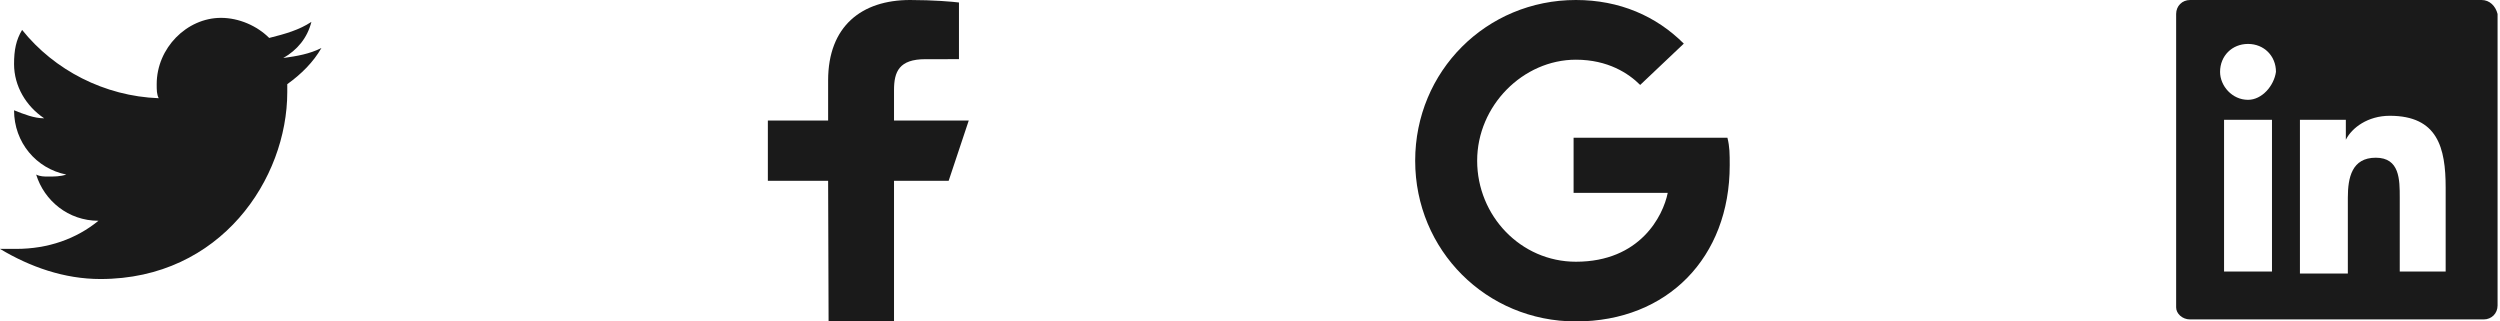
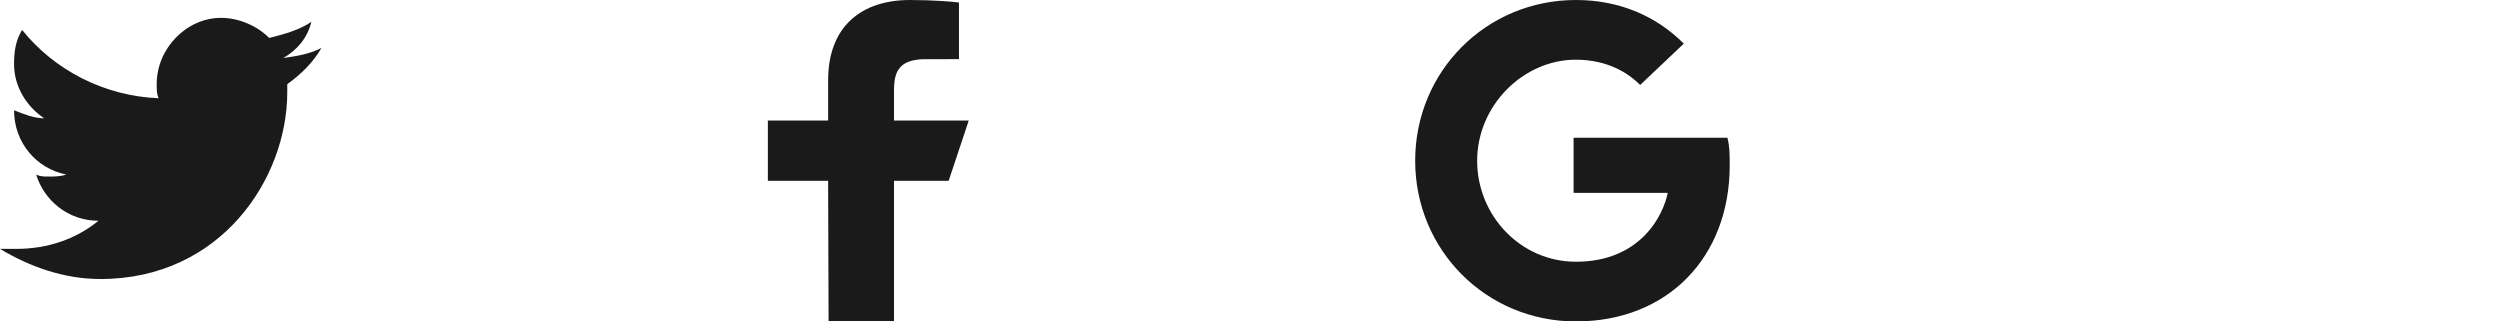
<svg xmlns="http://www.w3.org/2000/svg" width="140" height="18" viewBox="0 0 140 18" fill="none">
  <path d="M18 2.688C17.325 3.025 16.65 3.138 15.863 3.25C16.65 2.8 17.212 2.125 17.438 1.225C16.762 1.675 15.975 1.9 15.075 2.125C14.4 1.45 13.387 1 12.375 1C10.463 1 8.775 2.688 8.775 4.713C8.775 5.05 8.775 5.275 8.887 5.5C5.85 5.388 3.038 3.925 1.238 1.675C0.9 2.237 0.787 2.8 0.787 3.587C0.787 4.825 1.462 5.95 2.475 6.625C1.913 6.625 1.35 6.4 0.787 6.175C0.787 7.975 2.025 9.438 3.712 9.775C3.375 9.887 3.038 9.887 2.7 9.887C2.475 9.887 2.25 9.887 2.025 9.775C2.475 11.238 3.825 12.363 5.513 12.363C4.275 13.375 2.7 13.938 0.9 13.938C0.562 13.938 0.338 13.938 0 13.938C1.688 14.95 3.6 15.625 5.625 15.625C12.375 15.625 16.087 10 16.087 5.162C16.087 5.05 16.087 4.825 16.087 4.713C16.875 4.15 17.55 3.475 18 2.688Z" fill="#1A1A1A" />
  <path d="M46.401 18L46.375 10.125H43V6.75H46.375V4.5C46.375 1.463 48.255 0 50.964 0C52.262 0 53.377 0.097 53.702 0.14V3.313L51.823 3.314C50.35 3.314 50.065 4.014 50.065 5.041V6.75H54.25L53.125 10.125H50.065V18H46.401Z" fill="#1A1A1A" />
  <path d="M88.121 7.714V10.8H93.393C93.136 12.086 91.85 14.657 88.25 14.657C85.164 14.657 82.721 12.086 82.721 9C82.721 5.914 85.293 3.343 88.25 3.343C90.05 3.343 91.207 4.114 91.85 4.757L94.293 2.443C92.75 0.9 90.693 0 88.25 0C83.236 0 79.25 3.986 79.25 9C79.25 14.014 83.236 18 88.25 18C93.393 18 96.864 14.4 96.864 9.257C96.864 8.614 96.864 8.229 96.736 7.714H88.121Z" fill="#1A1A1A" />
-   <path d="M138.97 0H122.647C122.2 0 121.864 0.335 121.864 0.783V17.217C121.864 17.553 122.2 17.888 122.647 17.888H139.082C139.529 17.888 139.864 17.553 139.864 17.106V0.783C139.752 0.335 139.417 0 138.97 0ZM124.547 15.205V6.708H127.231V15.205H124.547ZM125.889 5.59C124.995 5.59 124.324 4.807 124.324 4.025C124.324 3.13 124.995 2.46 125.889 2.46C126.784 2.46 127.454 3.13 127.454 4.025C127.343 4.807 126.672 5.59 125.889 5.59ZM137.069 15.205H134.386V11.068C134.386 10.062 134.386 8.832 133.044 8.832C131.703 8.832 131.479 9.95 131.479 11.068V15.317H128.796V6.708H131.367V7.826C131.703 7.155 132.597 6.484 133.827 6.484C136.51 6.484 136.957 8.273 136.957 10.509V15.205H137.069Z" fill="#1A1A1A" />
</svg>